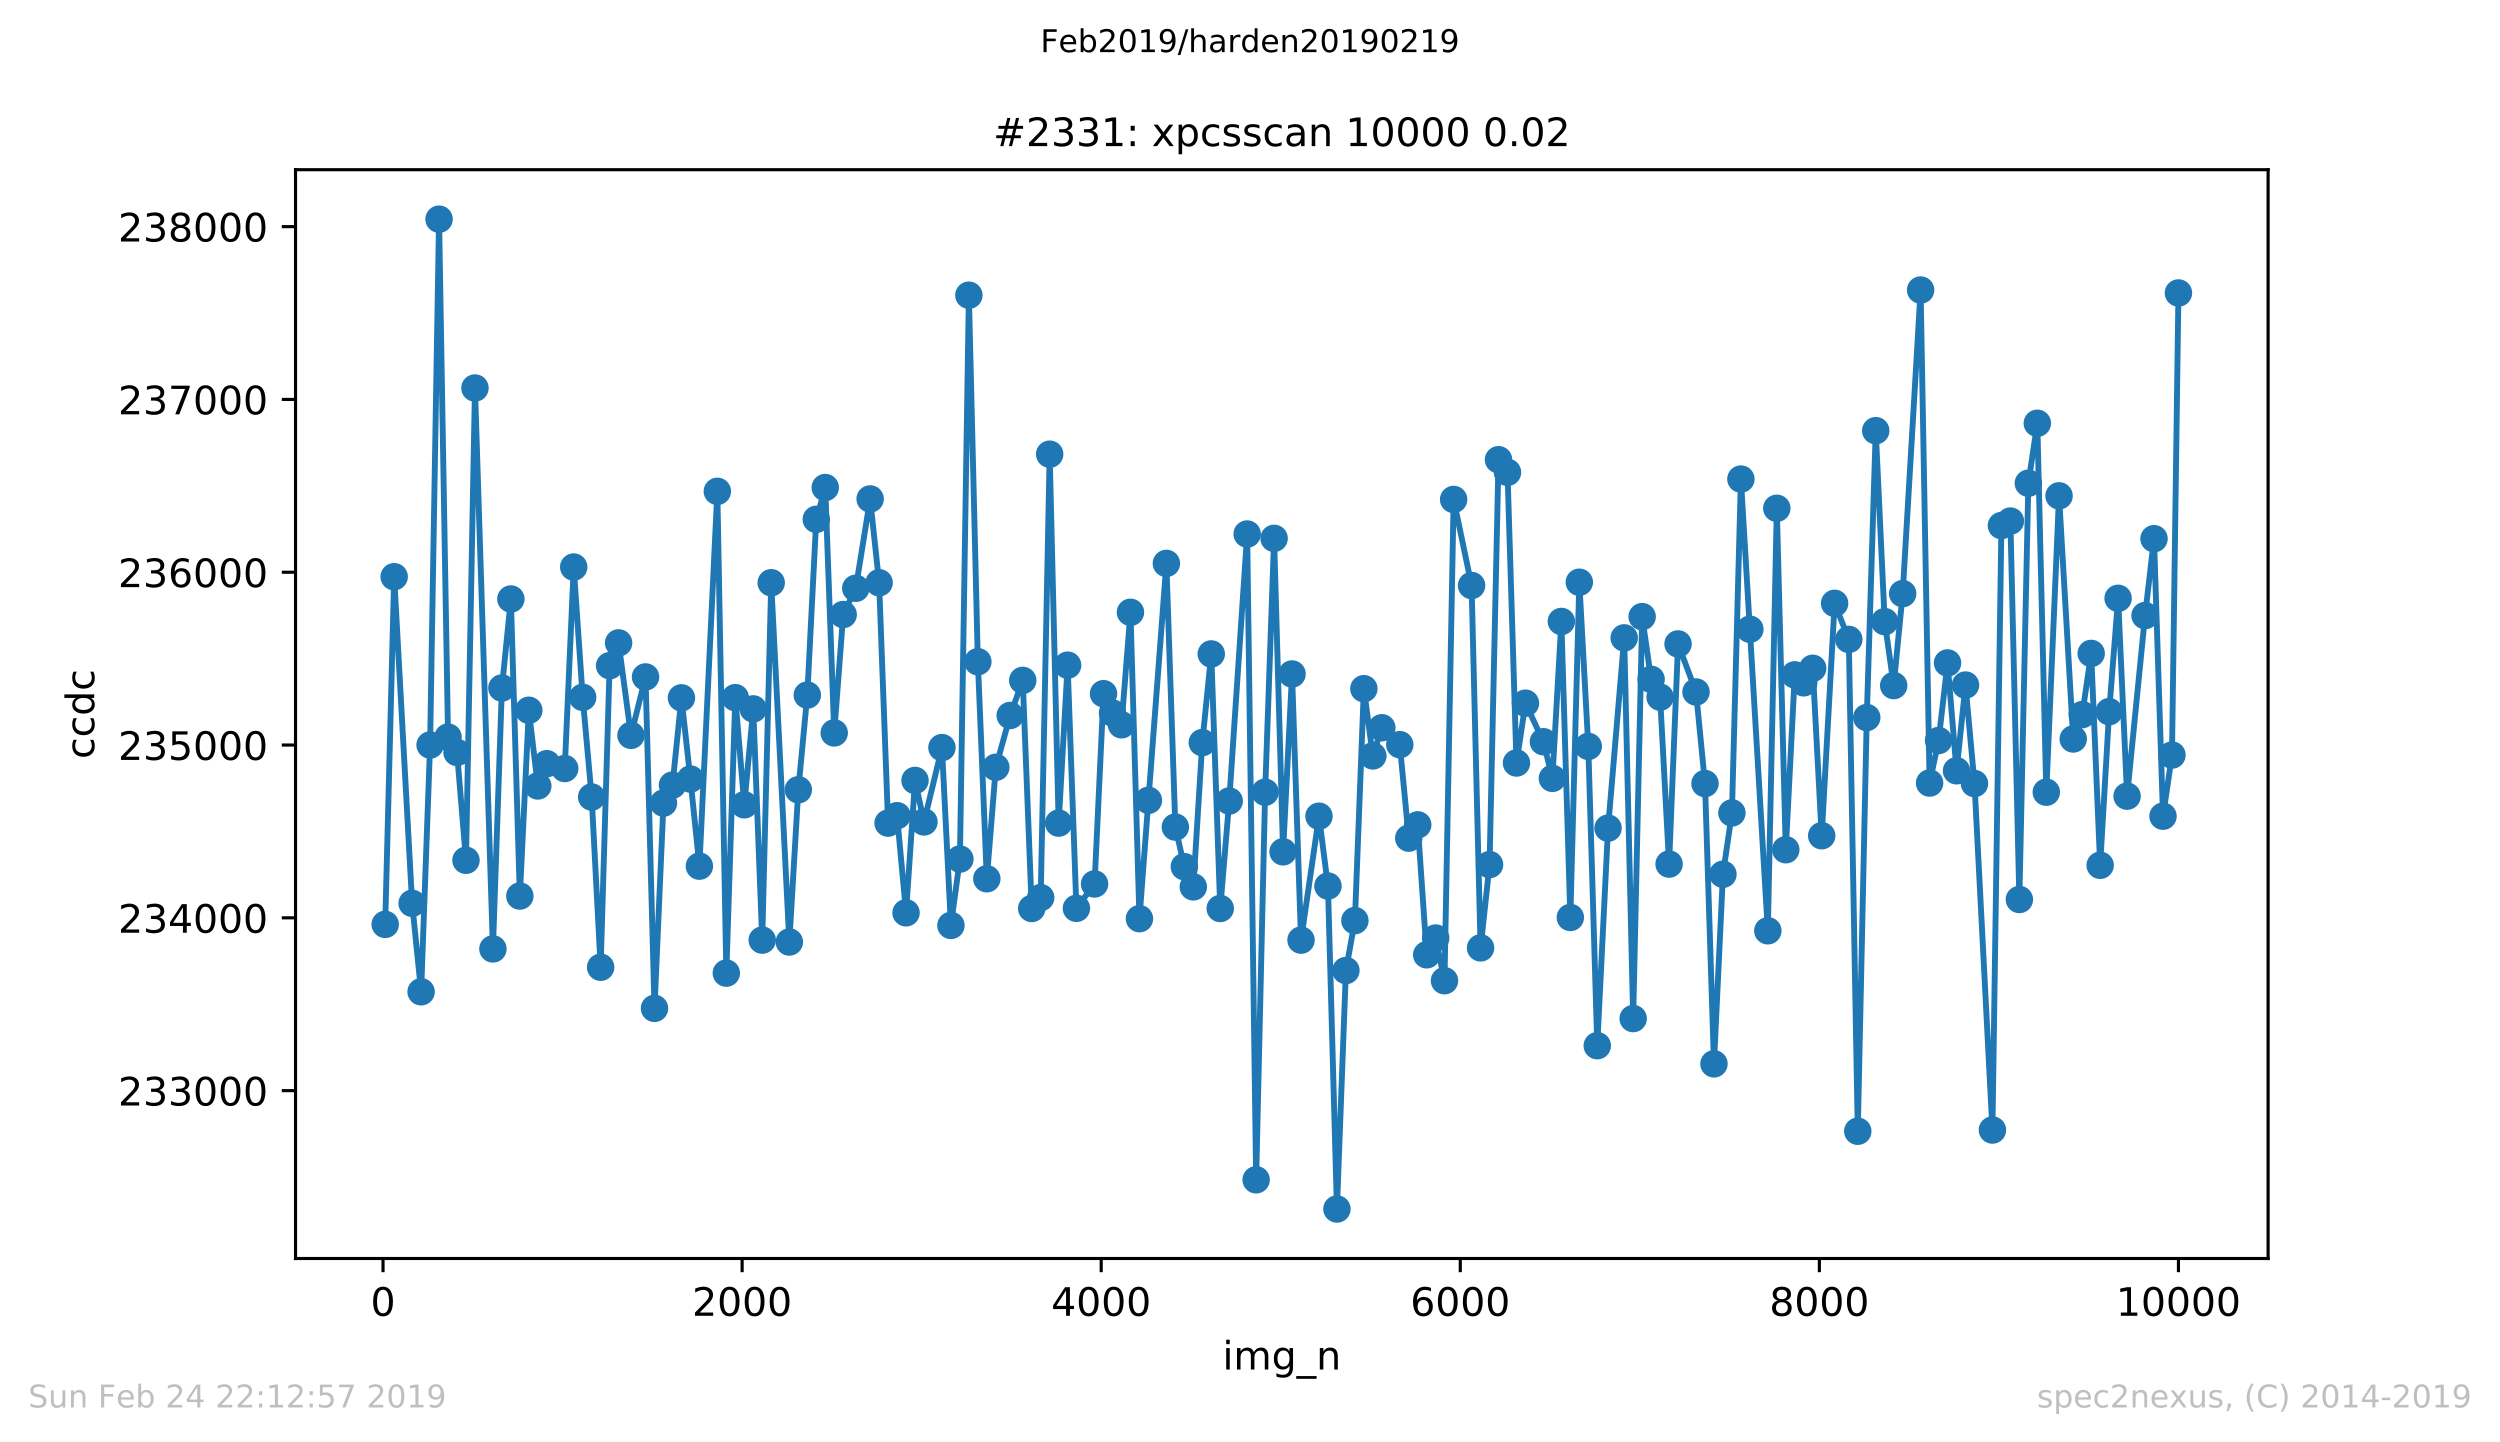
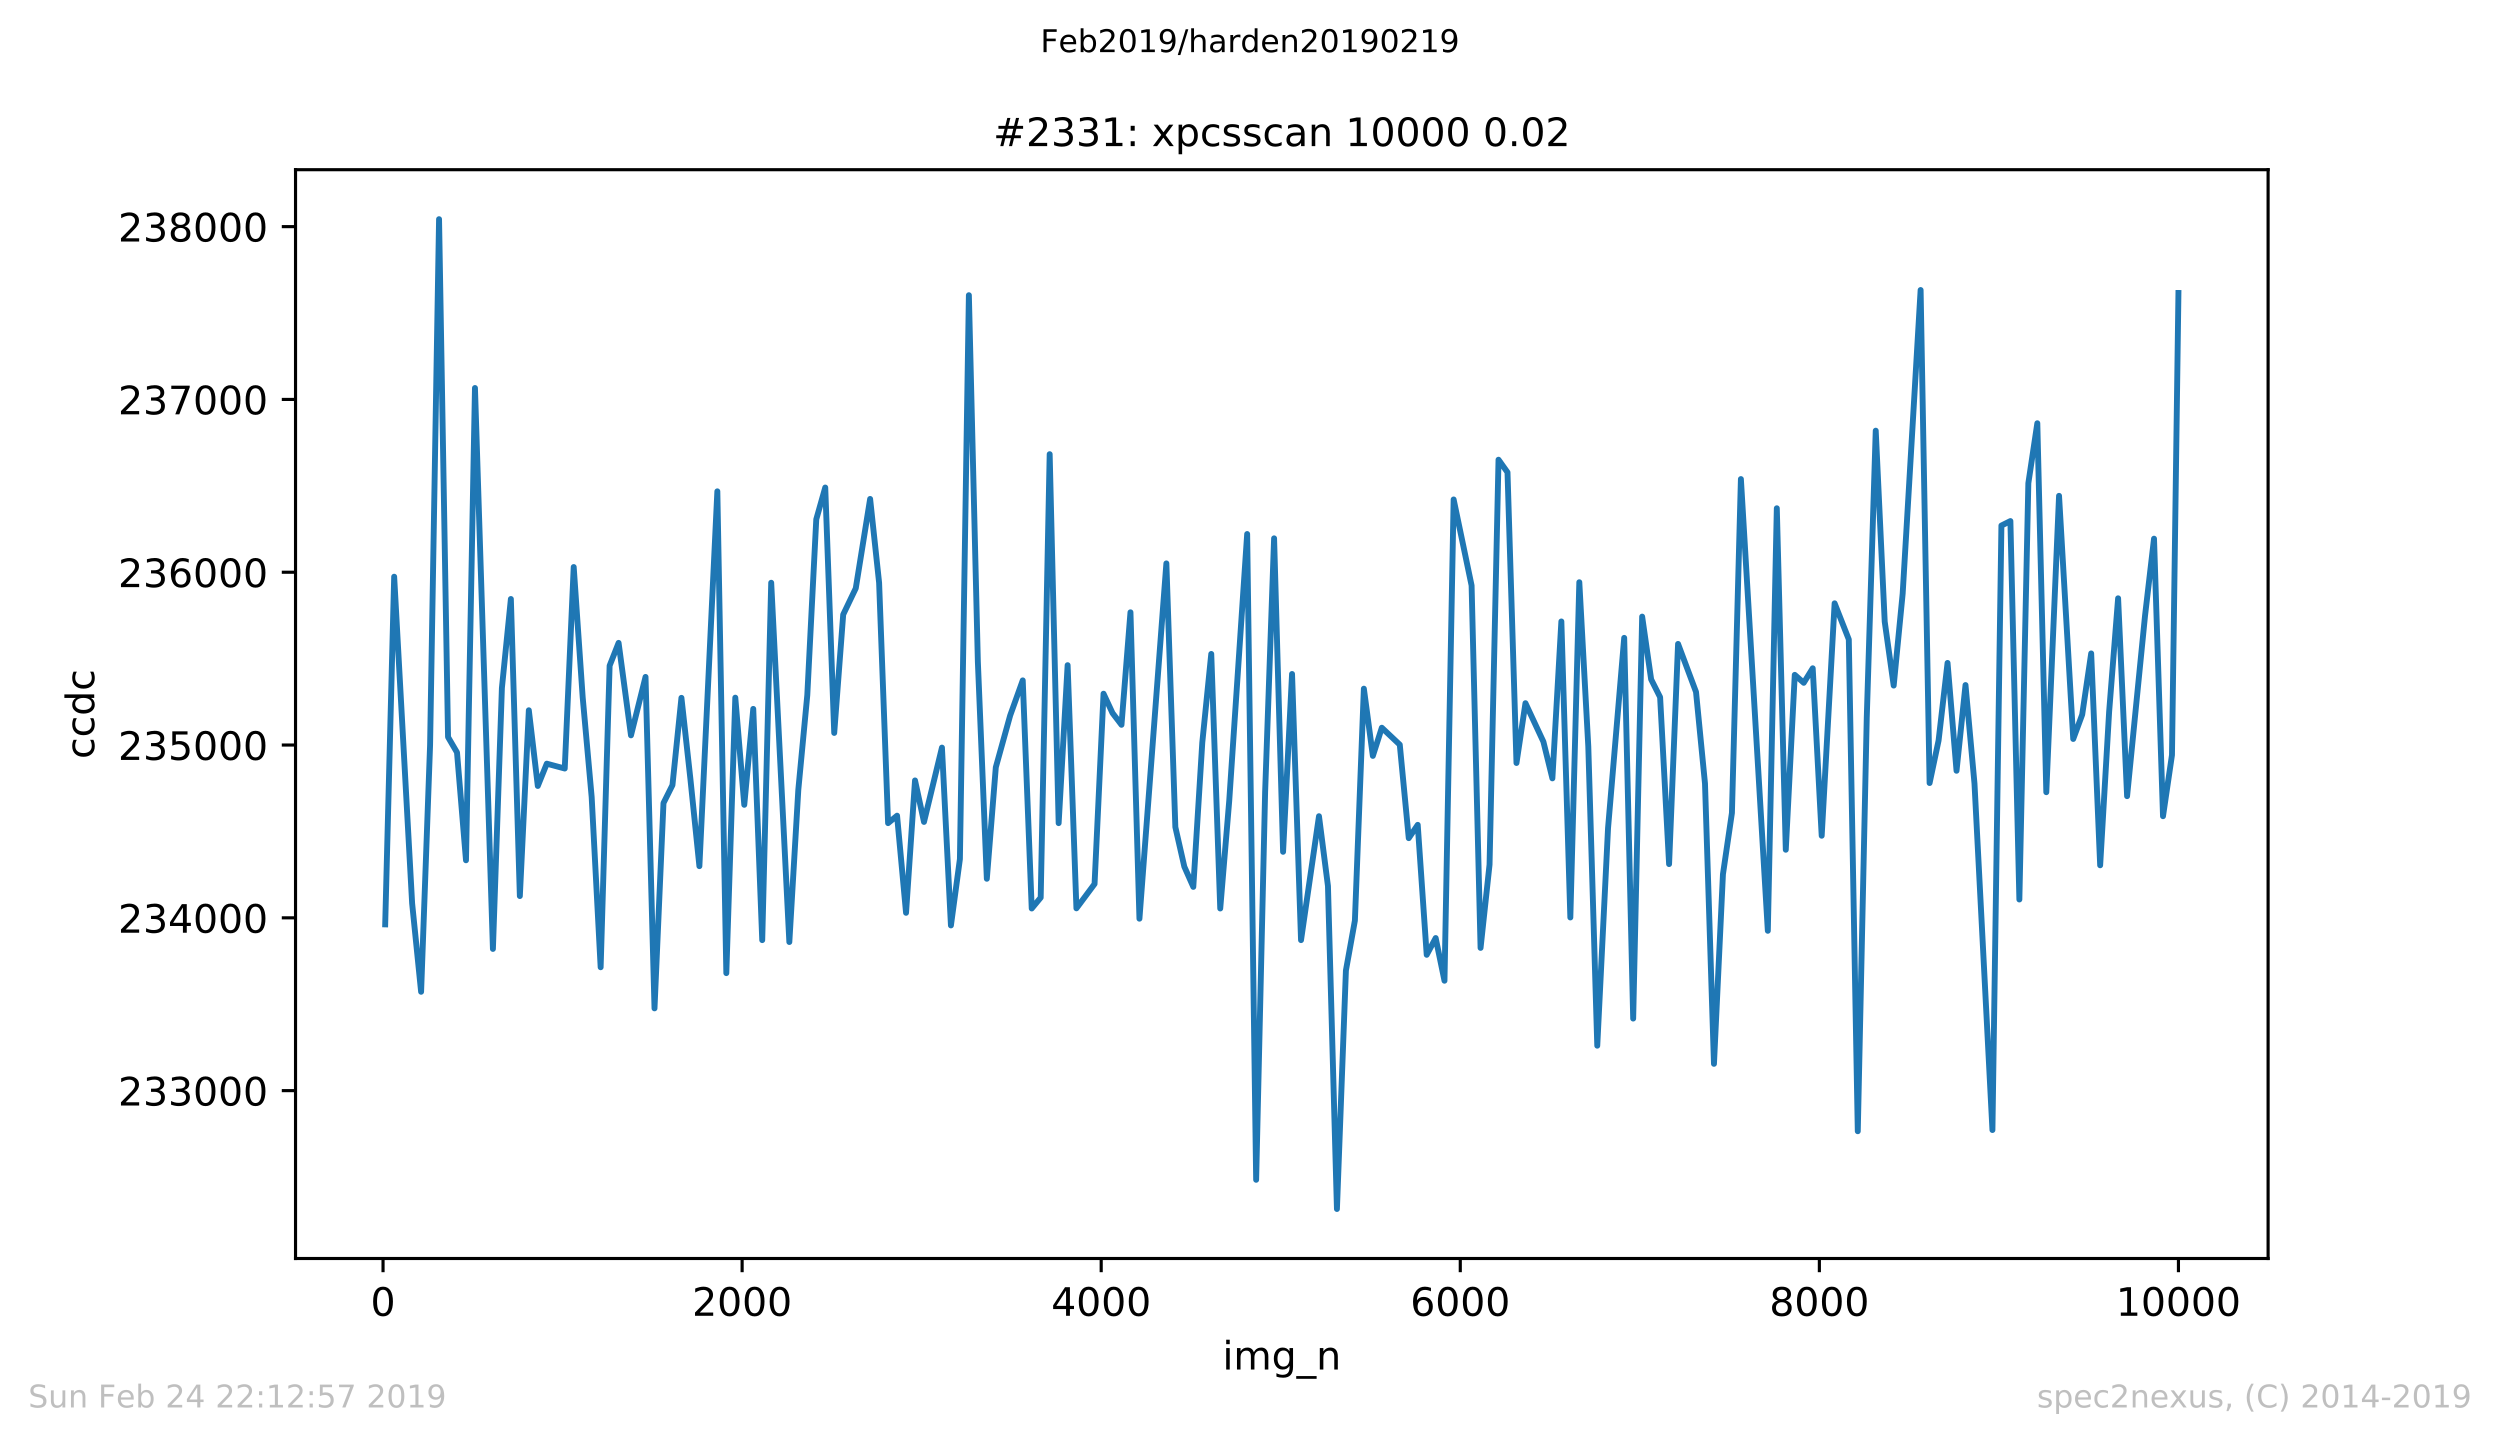
<svg xmlns="http://www.w3.org/2000/svg" xmlns:xlink="http://www.w3.org/1999/xlink" height="367.2pt" version="1.1" viewBox="0 0 636.48 367.2" width="636.48pt">
  <defs>
    <style type="text/css">
*{stroke-linecap:butt;stroke-linejoin:round;white-space:pre;}
  </style>
  </defs>
  <g id="figure_1">
    <g id="patch_1">
      <path d="M 0 367.2  L 636.48 367.2  L 636.48 0  L 0 0  z " style="fill:#ffffff;" />
    </g>
    <g id="axes_1">
      <g id="patch_2">
        <path d="M 75.24 320.4  L 577.44 320.4  L 577.44 43.2  L 75.24 43.2  z " style="fill:#ffffff;" />
      </g>
      <g id="matplotlib.axis_1">
        <g id="xtick_1">
          <g id="line2d_1">
            <defs>
              <path d="M 0 0  L 0 3.5  " id="mc7bbc060c7" style="stroke:#000000;stroke-width:0.8;" />
            </defs>
            <g>
              <use style="stroke:#000000;stroke-width:0.8;" x="97.519" xlink:href="#mc7bbc060c7" y="320.4" />
            </g>
          </g>
          <g id="text_1">
            <defs>
              <path d="M 31.781 66.406  Q 24.172 66.406 20.328 58.906  Q 16.5 51.422 16.5 36.375  Q 16.5 21.391 20.328 13.891  Q 24.172 6.391 31.781 6.391  Q 39.453 6.391 43.281 13.891  Q 47.125 21.391 47.125 36.375  Q 47.125 51.422 43.281 58.906  Q 39.453 66.406 31.781 66.406  z M 31.781 74.219  Q 44.047 74.219 50.516 64.516  Q 56.984 54.828 56.984 36.375  Q 56.984 17.969 50.516 8.266  Q 44.047 -1.422 31.781 -1.422  Q 19.531 -1.422 13.062 8.266  Q 6.594 17.969 6.594 36.375  Q 6.594 54.828 13.062 64.516  Q 19.531 74.219 31.781 74.219  z " id="DejaVuSans-48" />
            </defs>
            <g transform="translate(94.338 334.998)scale(0.1 -0.1)">
              <use xlink:href="#DejaVuSans-48" />
            </g>
          </g>
        </g>
        <g id="xtick_2">
          <g id="line2d_2">
            <g>
              <use style="stroke:#000000;stroke-width:0.8;" x="188.938" xlink:href="#mc7bbc060c7" y="320.4" />
            </g>
          </g>
          <g id="text_2">
            <defs>
              <path d="M 19.188 8.297  L 53.609 8.297  L 53.609 0  L 7.328 0  L 7.328 8.297  Q 12.938 14.109 22.625 23.891  Q 32.328 33.688 34.812 36.531  Q 39.547 41.844 41.422 45.531  Q 43.312 49.219 43.312 52.781  Q 43.312 58.594 39.234 62.25  Q 35.156 65.922 28.609 65.922  Q 23.969 65.922 18.812 64.312  Q 13.672 62.703 7.812 59.422  L 7.812 69.391  Q 13.766 71.781 18.938 73  Q 24.125 74.219 28.422 74.219  Q 39.75 74.219 46.484 68.547  Q 53.219 62.891 53.219 53.422  Q 53.219 48.922 51.531 44.891  Q 49.859 40.875 45.406 35.406  Q 44.188 33.984 37.641 27.219  Q 31.109 20.453 19.188 8.297  z " id="DejaVuSans-50" />
            </defs>
            <g transform="translate(176.213 334.998)scale(0.1 -0.1)">
              <use xlink:href="#DejaVuSans-50" />
              <use x="63.623" xlink:href="#DejaVuSans-48" />
              <use x="127.246" xlink:href="#DejaVuSans-48" />
              <use x="190.869" xlink:href="#DejaVuSans-48" />
            </g>
          </g>
        </g>
        <g id="xtick_3">
          <g id="line2d_3">
            <g>
              <use style="stroke:#000000;stroke-width:0.8;" x="280.356" xlink:href="#mc7bbc060c7" y="320.4" />
            </g>
          </g>
          <g id="text_3">
            <defs>
              <path d="M 37.797 64.312  L 12.891 25.391  L 37.797 25.391  z M 35.203 72.906  L 47.609 72.906  L 47.609 25.391  L 58.016 25.391  L 58.016 17.188  L 47.609 17.188  L 47.609 0  L 37.797 0  L 37.797 17.188  L 4.891 17.188  L 4.891 26.703  z " id="DejaVuSans-52" />
            </defs>
            <g transform="translate(267.631 334.998)scale(0.1 -0.1)">
              <use xlink:href="#DejaVuSans-52" />
              <use x="63.623" xlink:href="#DejaVuSans-48" />
              <use x="127.246" xlink:href="#DejaVuSans-48" />
              <use x="190.869" xlink:href="#DejaVuSans-48" />
            </g>
          </g>
        </g>
        <g id="xtick_4">
          <g id="line2d_4">
            <g>
              <use style="stroke:#000000;stroke-width:0.8;" x="371.775" xlink:href="#mc7bbc060c7" y="320.4" />
            </g>
          </g>
          <g id="text_4">
            <defs>
              <path d="M 33.016 40.375  Q 26.375 40.375 22.484 35.828  Q 18.609 31.297 18.609 23.391  Q 18.609 15.531 22.484 10.953  Q 26.375 6.391 33.016 6.391  Q 39.656 6.391 43.531 10.953  Q 47.406 15.531 47.406 23.391  Q 47.406 31.297 43.531 35.828  Q 39.656 40.375 33.016 40.375  z M 52.594 71.297  L 52.594 62.312  Q 48.875 64.062 45.094 64.984  Q 41.312 65.922 37.594 65.922  Q 27.828 65.922 22.672 59.328  Q 17.531 52.734 16.797 39.406  Q 19.672 43.656 24.016 45.922  Q 28.375 48.188 33.594 48.188  Q 44.578 48.188 50.953 41.516  Q 57.328 34.859 57.328 23.391  Q 57.328 12.156 50.688 5.359  Q 44.047 -1.422 33.016 -1.422  Q 20.359 -1.422 13.672 8.266  Q 6.984 17.969 6.984 36.375  Q 6.984 53.656 15.188 63.938  Q 23.391 74.219 37.203 74.219  Q 40.922 74.219 44.703 73.484  Q 48.484 72.75 52.594 71.297  z " id="DejaVuSans-54" />
            </defs>
            <g transform="translate(359.05 334.998)scale(0.1 -0.1)">
              <use xlink:href="#DejaVuSans-54" />
              <use x="63.623" xlink:href="#DejaVuSans-48" />
              <use x="127.246" xlink:href="#DejaVuSans-48" />
              <use x="190.869" xlink:href="#DejaVuSans-48" />
            </g>
          </g>
        </g>
        <g id="xtick_5">
          <g id="line2d_5">
            <g>
              <use style="stroke:#000000;stroke-width:0.8;" x="463.194" xlink:href="#mc7bbc060c7" y="320.4" />
            </g>
          </g>
          <g id="text_5">
            <defs>
              <path d="M 31.781 34.625  Q 24.75 34.625 20.719 30.859  Q 16.703 27.094 16.703 20.516  Q 16.703 13.922 20.719 10.156  Q 24.75 6.391 31.781 6.391  Q 38.812 6.391 42.859 10.172  Q 46.922 13.969 46.922 20.516  Q 46.922 27.094 42.891 30.859  Q 38.875 34.625 31.781 34.625  z M 21.922 38.812  Q 15.578 40.375 12.031 44.719  Q 8.5 49.078 8.5 55.328  Q 8.5 64.062 14.719 69.141  Q 20.953 74.219 31.781 74.219  Q 42.672 74.219 48.875 69.141  Q 55.078 64.062 55.078 55.328  Q 55.078 49.078 51.531 44.719  Q 48 40.375 41.703 38.812  Q 48.828 37.156 52.797 32.312  Q 56.781 27.484 56.781 20.516  Q 56.781 9.906 50.312 4.234  Q 43.844 -1.422 31.781 -1.422  Q 19.734 -1.422 13.25 4.234  Q 6.781 9.906 6.781 20.516  Q 6.781 27.484 10.781 32.312  Q 14.797 37.156 21.922 38.812  z M 18.312 54.391  Q 18.312 48.734 21.844 45.562  Q 25.391 42.391 31.781 42.391  Q 38.141 42.391 41.719 45.562  Q 45.312 48.734 45.312 54.391  Q 45.312 60.062 41.719 63.234  Q 38.141 66.406 31.781 66.406  Q 25.391 66.406 21.844 63.234  Q 18.312 60.062 18.312 54.391  z " id="DejaVuSans-56" />
            </defs>
            <g transform="translate(450.469 334.998)scale(0.1 -0.1)">
              <use xlink:href="#DejaVuSans-56" />
              <use x="63.623" xlink:href="#DejaVuSans-48" />
              <use x="127.246" xlink:href="#DejaVuSans-48" />
              <use x="190.869" xlink:href="#DejaVuSans-48" />
            </g>
          </g>
        </g>
        <g id="xtick_6">
          <g id="line2d_6">
            <g>
              <use style="stroke:#000000;stroke-width:0.8;" x="554.613" xlink:href="#mc7bbc060c7" y="320.4" />
            </g>
          </g>
          <g id="text_6">
            <defs>
              <path d="M 12.406 8.297  L 28.516 8.297  L 28.516 63.922  L 10.984 60.406  L 10.984 69.391  L 28.422 72.906  L 38.281 72.906  L 38.281 8.297  L 54.391 8.297  L 54.391 0  L 12.406 0  z " id="DejaVuSans-49" />
            </defs>
            <g transform="translate(538.706 334.998)scale(0.1 -0.1)">
              <use xlink:href="#DejaVuSans-49" />
              <use x="63.623" xlink:href="#DejaVuSans-48" />
              <use x="127.246" xlink:href="#DejaVuSans-48" />
              <use x="190.869" xlink:href="#DejaVuSans-48" />
              <use x="254.492" xlink:href="#DejaVuSans-48" />
            </g>
          </g>
        </g>
        <g id="text_7">
          <defs>
            <path d="M 9.422 54.688  L 18.406 54.688  L 18.406 0  L 9.422 0  z M 9.422 75.984  L 18.406 75.984  L 18.406 64.594  L 9.422 64.594  z " id="DejaVuSans-105" />
            <path d="M 52 44.188  Q 55.375 50.25 60.062 53.125  Q 64.75 56 71.094 56  Q 79.641 56 84.281 50.016  Q 88.922 44.047 88.922 33.016  L 88.922 0  L 79.891 0  L 79.891 32.719  Q 79.891 40.578 77.094 44.375  Q 74.312 48.188 68.609 48.188  Q 61.625 48.188 57.562 43.547  Q 53.516 38.922 53.516 30.906  L 53.516 0  L 44.484 0  L 44.484 32.719  Q 44.484 40.625 41.703 44.406  Q 38.922 48.188 33.109 48.188  Q 26.219 48.188 22.156 43.531  Q 18.109 38.875 18.109 30.906  L 18.109 0  L 9.078 0  L 9.078 54.688  L 18.109 54.688  L 18.109 46.188  Q 21.188 51.219 25.484 53.609  Q 29.781 56 35.688 56  Q 41.656 56 45.828 52.969  Q 50 49.953 52 44.188  z " id="DejaVuSans-109" />
            <path d="M 45.406 27.984  Q 45.406 37.75 41.375 43.109  Q 37.359 48.484 30.078 48.484  Q 22.859 48.484 18.828 43.109  Q 14.797 37.75 14.797 27.984  Q 14.797 18.266 18.828 12.891  Q 22.859 7.516 30.078 7.516  Q 37.359 7.516 41.375 12.891  Q 45.406 18.266 45.406 27.984  z M 54.391 6.781  Q 54.391 -7.172 48.188 -13.984  Q 42 -20.797 29.203 -20.797  Q 24.469 -20.797 20.266 -20.094  Q 16.062 -19.391 12.109 -17.922  L 12.109 -9.188  Q 16.062 -11.328 19.922 -12.344  Q 23.781 -13.375 27.781 -13.375  Q 36.625 -13.375 41.016 -8.766  Q 45.406 -4.156 45.406 5.172  L 45.406 9.625  Q 42.625 4.781 38.281 2.391  Q 33.938 0 27.875 0  Q 17.828 0 11.672 7.656  Q 5.516 15.328 5.516 27.984  Q 5.516 40.672 11.672 48.328  Q 17.828 56 27.875 56  Q 33.938 56 38.281 53.609  Q 42.625 51.219 45.406 46.391  L 45.406 54.688  L 54.391 54.688  z " id="DejaVuSans-103" />
            <path d="M 50.984 -16.609  L 50.984 -23.578  L -0.984 -23.578  L -0.984 -16.609  z " id="DejaVuSans-95" />
            <path d="M 54.891 33.016  L 54.891 0  L 45.906 0  L 45.906 32.719  Q 45.906 40.484 42.875 44.328  Q 39.844 48.188 33.797 48.188  Q 26.516 48.188 22.312 43.547  Q 18.109 38.922 18.109 30.906  L 18.109 0  L 9.078 0  L 9.078 54.688  L 18.109 54.688  L 18.109 46.188  Q 21.344 51.125 25.703 53.562  Q 30.078 56 35.797 56  Q 45.219 56 50.047 50.172  Q 54.891 44.344 54.891 33.016  z " id="DejaVuSans-110" />
          </defs>
          <g transform="translate(311.238 348.677)scale(0.1 -0.1)">
            <use xlink:href="#DejaVuSans-105" />
            <use x="27.783" xlink:href="#DejaVuSans-109" />
            <use x="125.195" xlink:href="#DejaVuSans-103" />
            <use x="188.672" xlink:href="#DejaVuSans-95" />
            <use x="238.672" xlink:href="#DejaVuSans-110" />
          </g>
        </g>
      </g>
      <g id="matplotlib.axis_2">
        <g id="ytick_1">
          <g id="line2d_7">
            <defs>
              <path d="M 0 0  L -3.5 0  " id="me673accde3" style="stroke:#000000;stroke-width:0.8;" />
            </defs>
            <g>
              <use style="stroke:#000000;stroke-width:0.8;" x="75.24" xlink:href="#me673accde3" y="277.664" />
            </g>
          </g>
          <g id="text_8">
            <defs>
              <path d="M 40.578 39.312  Q 47.656 37.797 51.625 33  Q 55.609 28.219 55.609 21.188  Q 55.609 10.406 48.188 4.484  Q 40.766 -1.422 27.094 -1.422  Q 22.516 -1.422 17.656 -0.516  Q 12.797 0.391 7.625 2.203  L 7.625 11.719  Q 11.719 9.328 16.594 8.109  Q 21.484 6.891 26.812 6.891  Q 36.078 6.891 40.938 10.547  Q 45.797 14.203 45.797 21.188  Q 45.797 27.641 41.281 31.266  Q 36.766 34.906 28.719 34.906  L 20.219 34.906  L 20.219 43.016  L 29.109 43.016  Q 36.375 43.016 40.234 45.922  Q 44.094 48.828 44.094 54.297  Q 44.094 59.906 40.109 62.906  Q 36.141 65.922 28.719 65.922  Q 24.656 65.922 20.016 65.031  Q 15.375 64.156 9.812 62.312  L 9.812 71.094  Q 15.438 72.656 20.344 73.438  Q 25.25 74.219 29.594 74.219  Q 40.828 74.219 47.359 69.109  Q 53.906 64.016 53.906 55.328  Q 53.906 49.266 50.438 45.094  Q 46.969 40.922 40.578 39.312  z " id="DejaVuSans-51" />
            </defs>
            <g transform="translate(30.065 281.463)scale(0.1 -0.1)">
              <use xlink:href="#DejaVuSans-50" />
              <use x="63.623" xlink:href="#DejaVuSans-51" />
              <use x="127.246" xlink:href="#DejaVuSans-51" />
              <use x="190.869" xlink:href="#DejaVuSans-48" />
              <use x="254.492" xlink:href="#DejaVuSans-48" />
              <use x="318.115" xlink:href="#DejaVuSans-48" />
            </g>
          </g>
        </g>
        <g id="ytick_2">
          <g id="line2d_8">
            <g>
              <use style="stroke:#000000;stroke-width:0.8;" x="75.24" xlink:href="#me673accde3" y="233.669" />
            </g>
          </g>
          <g id="text_9">
            <g transform="translate(30.065 237.469)scale(0.1 -0.1)">
              <use xlink:href="#DejaVuSans-50" />
              <use x="63.623" xlink:href="#DejaVuSans-51" />
              <use x="127.246" xlink:href="#DejaVuSans-52" />
              <use x="190.869" xlink:href="#DejaVuSans-48" />
              <use x="254.492" xlink:href="#DejaVuSans-48" />
              <use x="318.115" xlink:href="#DejaVuSans-48" />
            </g>
          </g>
        </g>
        <g id="ytick_3">
          <g id="line2d_9">
            <g>
              <use style="stroke:#000000;stroke-width:0.8;" x="75.24" xlink:href="#me673accde3" y="189.675" />
            </g>
          </g>
          <g id="text_10">
            <defs>
              <path d="M 10.797 72.906  L 49.516 72.906  L 49.516 64.594  L 19.828 64.594  L 19.828 46.734  Q 21.969 47.469 24.109 47.828  Q 26.266 48.188 28.422 48.188  Q 40.625 48.188 47.75 41.5  Q 54.891 34.812 54.891 23.391  Q 54.891 11.625 47.562 5.094  Q 40.234 -1.422 26.906 -1.422  Q 22.312 -1.422 17.547 -0.641  Q 12.797 0.141 7.719 1.703  L 7.719 11.625  Q 12.109 9.234 16.797 8.062  Q 21.484 6.891 26.703 6.891  Q 35.156 6.891 40.078 11.328  Q 45.016 15.766 45.016 23.391  Q 45.016 31 40.078 35.438  Q 35.156 39.891 26.703 39.891  Q 22.75 39.891 18.812 39.016  Q 14.891 38.141 10.797 36.281  z " id="DejaVuSans-53" />
            </defs>
            <g transform="translate(30.065 193.474)scale(0.1 -0.1)">
              <use xlink:href="#DejaVuSans-50" />
              <use x="63.623" xlink:href="#DejaVuSans-51" />
              <use x="127.246" xlink:href="#DejaVuSans-53" />
              <use x="190.869" xlink:href="#DejaVuSans-48" />
              <use x="254.492" xlink:href="#DejaVuSans-48" />
              <use x="318.115" xlink:href="#DejaVuSans-48" />
            </g>
          </g>
        </g>
        <g id="ytick_4">
          <g id="line2d_10">
            <g>
              <use style="stroke:#000000;stroke-width:0.8;" x="75.24" xlink:href="#me673accde3" y="145.681" />
            </g>
          </g>
          <g id="text_11">
            <g transform="translate(30.065 149.48)scale(0.1 -0.1)">
              <use xlink:href="#DejaVuSans-50" />
              <use x="63.623" xlink:href="#DejaVuSans-51" />
              <use x="127.246" xlink:href="#DejaVuSans-54" />
              <use x="190.869" xlink:href="#DejaVuSans-48" />
              <use x="254.492" xlink:href="#DejaVuSans-48" />
              <use x="318.115" xlink:href="#DejaVuSans-48" />
            </g>
          </g>
        </g>
        <g id="ytick_5">
          <g id="line2d_11">
            <g>
              <use style="stroke:#000000;stroke-width:0.8;" x="75.24" xlink:href="#me673accde3" y="101.686" />
            </g>
          </g>
          <g id="text_12">
            <defs>
              <path d="M 8.203 72.906  L 55.078 72.906  L 55.078 68.703  L 28.609 0  L 18.312 0  L 43.219 64.594  L 8.203 64.594  z " id="DejaVuSans-55" />
            </defs>
            <g transform="translate(30.065 105.485)scale(0.1 -0.1)">
              <use xlink:href="#DejaVuSans-50" />
              <use x="63.623" xlink:href="#DejaVuSans-51" />
              <use x="127.246" xlink:href="#DejaVuSans-55" />
              <use x="190.869" xlink:href="#DejaVuSans-48" />
              <use x="254.492" xlink:href="#DejaVuSans-48" />
              <use x="318.115" xlink:href="#DejaVuSans-48" />
            </g>
          </g>
        </g>
        <g id="ytick_6">
          <g id="line2d_12">
            <g>
              <use style="stroke:#000000;stroke-width:0.8;" x="75.24" xlink:href="#me673accde3" y="57.692" />
            </g>
          </g>
          <g id="text_13">
            <g transform="translate(30.065 61.491)scale(0.1 -0.1)">
              <use xlink:href="#DejaVuSans-50" />
              <use x="63.623" xlink:href="#DejaVuSans-51" />
              <use x="127.246" xlink:href="#DejaVuSans-56" />
              <use x="190.869" xlink:href="#DejaVuSans-48" />
              <use x="254.492" xlink:href="#DejaVuSans-48" />
              <use x="318.115" xlink:href="#DejaVuSans-48" />
            </g>
          </g>
        </g>
        <g id="text_14">
          <defs>
            <path d="M 48.781 52.594  L 48.781 44.188  Q 44.969 46.297 41.141 47.344  Q 37.312 48.391 33.406 48.391  Q 24.656 48.391 19.812 42.844  Q 14.984 37.312 14.984 27.297  Q 14.984 17.281 19.812 11.734  Q 24.656 6.203 33.406 6.203  Q 37.312 6.203 41.141 7.25  Q 44.969 8.297 48.781 10.406  L 48.781 2.094  Q 45.016 0.344 40.984 -0.531  Q 36.969 -1.422 32.422 -1.422  Q 20.062 -1.422 12.781 6.344  Q 5.516 14.109 5.516 27.297  Q 5.516 40.672 12.859 48.328  Q 20.219 56 33.016 56  Q 37.156 56 41.109 55.141  Q 45.062 54.297 48.781 52.594  z " id="DejaVuSans-99" />
            <path d="M 45.406 46.391  L 45.406 75.984  L 54.391 75.984  L 54.391 0  L 45.406 0  L 45.406 8.203  Q 42.578 3.328 38.25 0.953  Q 33.938 -1.422 27.875 -1.422  Q 17.969 -1.422 11.734 6.484  Q 5.516 14.406 5.516 27.297  Q 5.516 40.188 11.734 48.094  Q 17.969 56 27.875 56  Q 33.938 56 38.25 53.625  Q 42.578 51.266 45.406 46.391  z M 14.797 27.297  Q 14.797 17.391 18.875 11.75  Q 22.953 6.109 30.078 6.109  Q 37.203 6.109 41.297 11.75  Q 45.406 17.391 45.406 27.297  Q 45.406 37.203 41.297 42.844  Q 37.203 48.484 30.078 48.484  Q 22.953 48.484 18.875 42.844  Q 14.797 37.203 14.797 27.297  z " id="DejaVuSans-100" />
          </defs>
          <g transform="translate(23.985 193.222)rotate(-90)scale(0.1 -0.1)">
            <use xlink:href="#DejaVuSans-99" />
            <use x="54.98" xlink:href="#DejaVuSans-99" />
            <use x="109.961" xlink:href="#DejaVuSans-100" />
            <use x="173.438" xlink:href="#DejaVuSans-99" />
          </g>
        </g>
      </g>
      <g id="line2d_13">
        <path clip-path="url(#p69b8be2687)" d="M 98.067 235.341  L 100.353 146.824  L 104.924 229.974  L 107.209 252.499  L 109.495 189.675  L 111.78 55.8  L 114.066 187.651  L 116.351 191.567  L 118.637 219.019  L 120.922 98.783  L 125.493 241.588  L 127.778 175.157  L 130.064 152.5  L 132.349 228.126  L 134.635 180.832  L 136.92 200.102  L 139.206 194.426  L 143.777 195.658  L 146.062 144.361  L 148.348 177.533  L 150.633 202.917  L 152.919 246.252  L 155.204 169.482  L 157.489 163.674  L 160.643 187.211  L 164.346 172.341  L 166.631 256.722  L 168.917 204.457  L 171.202 199.882  L 173.488 177.665  L 175.773 198.342  L 178.059 220.515  L 182.63 125.091  L 184.915 247.748  L 187.201 177.621  L 189.486 204.897  L 191.772 180.48  L 194.057 239.345  L 196.342 148.364  L 200.959 239.829  L 203.245 201.07  L 205.53 176.961  L 207.816 132.218  L 210.101 124.123  L 212.386 186.595  L 214.672 156.459  L 217.872 149.772  L 221.528 127.027  L 223.814 148.364  L 226.099 209.56  L 228.385 207.669  L 230.67 232.394  L 232.956 198.694  L 235.241 209.253  L 239.812 190.335  L 242.098 235.605  L 244.383 218.711  L 246.669 75.158  L 248.954 168.47  L 251.239 223.727  L 253.525 195.35  L 257.182 182.152  L 260.381 173.221  L 262.667 231.294  L 264.952 228.522  L 267.238 115.632  L 269.523 209.56  L 271.809 169.35  L 274.048 231.25  L 278.665 225.047  L 280.951 176.609  L 283.236 181.536  L 285.522 184.528  L 287.807 155.887  L 290.092 233.889  L 296.949 143.437  L 299.234 210.572  L 301.52 220.647  L 303.805 225.794  L 306.091 189.059  L 308.376 166.49  L 310.662 231.294  L 312.947 203.929  L 317.518 135.958  L 319.804 300.365  L 322.089 201.685  L 324.374 137.058  L 326.66 216.864  L 328.945 171.593  L 331.231 239.345  L 335.802 207.801  L 338.087 225.574  L 340.373 307.8  L 342.658 247.088  L 344.944 234.373  L 347.229 175.333  L 349.515 192.447  L 351.8 185.276  L 356.371 189.587  L 358.657 213.388  L 360.942 210  L 363.227 243.084  L 365.513 238.817  L 367.753 249.683  L 370.084 127.159  L 374.655 149.068  L 376.94 241.324  L 379.226 220.119  L 381.511 117.04  L 383.797 120.252  L 386.082 194.25  L 388.368 179.028  L 392.939 188.839  L 395.224 198.166  L 397.51 158.219  L 399.795 233.581  L 402.08 148.232  L 404.366 190.027  L 406.651 266.225  L 409.394 210.836  L 413.508 162.398  L 415.793 259.318  L 418.079 156.987  L 420.364 172.957  L 422.65 177.489  L 424.935 219.987  L 427.221 163.938  L 431.792 176.169  L 434.077 199.486  L 436.363 270.845  L 438.648 222.583  L 440.933 206.965  L 443.219 121.968  L 450.075 236.969  L 452.361 129.403  L 454.646 216.336  L 456.932 171.813  L 459.217 173.837  L 461.503 170.141  L 463.788 212.772  L 467.079 153.6  L 470.69 162.794  L 472.976 288.003  L 475.261 182.68  L 477.547 109.649  L 479.832 158.263  L 482.118 174.541  L 484.403 151.136  L 488.974 73.838  L 491.26 199.354  L 493.545 188.531  L 495.83 168.778  L 498.116 196.23  L 500.401 174.409  L 502.687 199.486  L 507.258 287.695  L 509.543 133.802  L 511.829 132.658  L 514.114 229.006  L 516.4 123.023  L 518.685 107.757  L 520.971 201.685  L 524.216 126.235  L 527.827 188.135  L 530.112 181.932  L 532.398 166.358  L 534.683 220.295  L 536.969 181.184  L 539.254 152.324  L 541.54 202.697  L 546.111 156.723  L 548.396 137.146  L 550.682 207.801  L 552.967 192.227  L 554.613 74.586  L 554.613 74.586  " style="fill:none;stroke:#1f77b4;stroke-linecap:square;stroke-width:1.5;" />
        <defs>
-           <path d="M 0 3  C 0.796 3 1.559 2.684 2.121 2.121  C 2.684 1.559 3 0.796 3 0  C 3 -0.796 2.684 -1.559 2.121 -2.121  C 1.559 -2.684 0.796 -3 0 -3  C -0.796 -3 -1.559 -2.684 -2.121 -2.121  C -2.684 -1.559 -3 -0.796 -3 0  C -3 0.796 -2.684 1.559 -2.121 2.121  C -1.559 2.684 -0.796 3 0 3  z " id="me7c4b891bf" style="stroke:#1f77b4;" />
-         </defs>
+           </defs>
        <g clip-path="url(#p69b8be2687)">
          <use style="fill:#1f77b4;stroke:#1f77b4;" x="98.067" xlink:href="#me7c4b891bf" y="235.341" />
          <use style="fill:#1f77b4;stroke:#1f77b4;" x="100.353" xlink:href="#me7c4b891bf" y="146.824" />
          <use style="fill:#1f77b4;stroke:#1f77b4;" x="104.924" xlink:href="#me7c4b891bf" y="229.974" />
          <use style="fill:#1f77b4;stroke:#1f77b4;" x="107.209" xlink:href="#me7c4b891bf" y="252.499" />
          <use style="fill:#1f77b4;stroke:#1f77b4;" x="109.495" xlink:href="#me7c4b891bf" y="189.675" />
          <use style="fill:#1f77b4;stroke:#1f77b4;" x="111.78" xlink:href="#me7c4b891bf" y="55.8" />
          <use style="fill:#1f77b4;stroke:#1f77b4;" x="114.066" xlink:href="#me7c4b891bf" y="187.651" />
          <use style="fill:#1f77b4;stroke:#1f77b4;" x="116.351" xlink:href="#me7c4b891bf" y="191.567" />
          <use style="fill:#1f77b4;stroke:#1f77b4;" x="118.637" xlink:href="#me7c4b891bf" y="219.019" />
          <use style="fill:#1f77b4;stroke:#1f77b4;" x="120.922" xlink:href="#me7c4b891bf" y="98.783" />
          <use style="fill:#1f77b4;stroke:#1f77b4;" x="125.493" xlink:href="#me7c4b891bf" y="241.588" />
          <use style="fill:#1f77b4;stroke:#1f77b4;" x="127.778" xlink:href="#me7c4b891bf" y="175.157" />
          <use style="fill:#1f77b4;stroke:#1f77b4;" x="130.064" xlink:href="#me7c4b891bf" y="152.5" />
          <use style="fill:#1f77b4;stroke:#1f77b4;" x="132.349" xlink:href="#me7c4b891bf" y="228.126" />
          <use style="fill:#1f77b4;stroke:#1f77b4;" x="134.635" xlink:href="#me7c4b891bf" y="180.832" />
          <use style="fill:#1f77b4;stroke:#1f77b4;" x="136.92" xlink:href="#me7c4b891bf" y="200.102" />
          <use style="fill:#1f77b4;stroke:#1f77b4;" x="139.206" xlink:href="#me7c4b891bf" y="194.426" />
          <use style="fill:#1f77b4;stroke:#1f77b4;" x="143.777" xlink:href="#me7c4b891bf" y="195.658" />
          <use style="fill:#1f77b4;stroke:#1f77b4;" x="146.062" xlink:href="#me7c4b891bf" y="144.361" />
          <use style="fill:#1f77b4;stroke:#1f77b4;" x="148.348" xlink:href="#me7c4b891bf" y="177.533" />
          <use style="fill:#1f77b4;stroke:#1f77b4;" x="150.633" xlink:href="#me7c4b891bf" y="202.917" />
          <use style="fill:#1f77b4;stroke:#1f77b4;" x="152.919" xlink:href="#me7c4b891bf" y="246.252" />
          <use style="fill:#1f77b4;stroke:#1f77b4;" x="155.204" xlink:href="#me7c4b891bf" y="169.482" />
          <use style="fill:#1f77b4;stroke:#1f77b4;" x="157.489" xlink:href="#me7c4b891bf" y="163.674" />
          <use style="fill:#1f77b4;stroke:#1f77b4;" x="160.643" xlink:href="#me7c4b891bf" y="187.211" />
          <use style="fill:#1f77b4;stroke:#1f77b4;" x="164.346" xlink:href="#me7c4b891bf" y="172.341" />
          <use style="fill:#1f77b4;stroke:#1f77b4;" x="166.631" xlink:href="#me7c4b891bf" y="256.722" />
          <use style="fill:#1f77b4;stroke:#1f77b4;" x="168.917" xlink:href="#me7c4b891bf" y="204.457" />
          <use style="fill:#1f77b4;stroke:#1f77b4;" x="171.202" xlink:href="#me7c4b891bf" y="199.882" />
          <use style="fill:#1f77b4;stroke:#1f77b4;" x="173.488" xlink:href="#me7c4b891bf" y="177.665" />
          <use style="fill:#1f77b4;stroke:#1f77b4;" x="175.773" xlink:href="#me7c4b891bf" y="198.342" />
          <use style="fill:#1f77b4;stroke:#1f77b4;" x="178.059" xlink:href="#me7c4b891bf" y="220.515" />
          <use style="fill:#1f77b4;stroke:#1f77b4;" x="182.63" xlink:href="#me7c4b891bf" y="125.091" />
          <use style="fill:#1f77b4;stroke:#1f77b4;" x="184.915" xlink:href="#me7c4b891bf" y="247.748" />
          <use style="fill:#1f77b4;stroke:#1f77b4;" x="187.201" xlink:href="#me7c4b891bf" y="177.621" />
          <use style="fill:#1f77b4;stroke:#1f77b4;" x="189.486" xlink:href="#me7c4b891bf" y="204.897" />
          <use style="fill:#1f77b4;stroke:#1f77b4;" x="191.772" xlink:href="#me7c4b891bf" y="180.48" />
          <use style="fill:#1f77b4;stroke:#1f77b4;" x="194.057" xlink:href="#me7c4b891bf" y="239.345" />
          <use style="fill:#1f77b4;stroke:#1f77b4;" x="196.342" xlink:href="#me7c4b891bf" y="148.364" />
          <use style="fill:#1f77b4;stroke:#1f77b4;" x="200.959" xlink:href="#me7c4b891bf" y="239.829" />
          <use style="fill:#1f77b4;stroke:#1f77b4;" x="203.245" xlink:href="#me7c4b891bf" y="201.07" />
          <use style="fill:#1f77b4;stroke:#1f77b4;" x="205.53" xlink:href="#me7c4b891bf" y="176.961" />
          <use style="fill:#1f77b4;stroke:#1f77b4;" x="207.816" xlink:href="#me7c4b891bf" y="132.218" />
          <use style="fill:#1f77b4;stroke:#1f77b4;" x="210.101" xlink:href="#me7c4b891bf" y="124.123" />
          <use style="fill:#1f77b4;stroke:#1f77b4;" x="212.386" xlink:href="#me7c4b891bf" y="186.595" />
          <use style="fill:#1f77b4;stroke:#1f77b4;" x="214.672" xlink:href="#me7c4b891bf" y="156.459" />
          <use style="fill:#1f77b4;stroke:#1f77b4;" x="217.872" xlink:href="#me7c4b891bf" y="149.772" />
          <use style="fill:#1f77b4;stroke:#1f77b4;" x="221.528" xlink:href="#me7c4b891bf" y="127.027" />
          <use style="fill:#1f77b4;stroke:#1f77b4;" x="223.814" xlink:href="#me7c4b891bf" y="148.364" />
          <use style="fill:#1f77b4;stroke:#1f77b4;" x="226.099" xlink:href="#me7c4b891bf" y="209.56" />
          <use style="fill:#1f77b4;stroke:#1f77b4;" x="228.385" xlink:href="#me7c4b891bf" y="207.669" />
          <use style="fill:#1f77b4;stroke:#1f77b4;" x="230.67" xlink:href="#me7c4b891bf" y="232.394" />
          <use style="fill:#1f77b4;stroke:#1f77b4;" x="232.956" xlink:href="#me7c4b891bf" y="198.694" />
          <use style="fill:#1f77b4;stroke:#1f77b4;" x="235.241" xlink:href="#me7c4b891bf" y="209.253" />
          <use style="fill:#1f77b4;stroke:#1f77b4;" x="239.812" xlink:href="#me7c4b891bf" y="190.335" />
          <use style="fill:#1f77b4;stroke:#1f77b4;" x="242.098" xlink:href="#me7c4b891bf" y="235.605" />
          <use style="fill:#1f77b4;stroke:#1f77b4;" x="244.383" xlink:href="#me7c4b891bf" y="218.711" />
          <use style="fill:#1f77b4;stroke:#1f77b4;" x="246.669" xlink:href="#me7c4b891bf" y="75.158" />
          <use style="fill:#1f77b4;stroke:#1f77b4;" x="248.954" xlink:href="#me7c4b891bf" y="168.47" />
          <use style="fill:#1f77b4;stroke:#1f77b4;" x="251.239" xlink:href="#me7c4b891bf" y="223.727" />
          <use style="fill:#1f77b4;stroke:#1f77b4;" x="253.525" xlink:href="#me7c4b891bf" y="195.35" />
          <use style="fill:#1f77b4;stroke:#1f77b4;" x="257.182" xlink:href="#me7c4b891bf" y="182.152" />
          <use style="fill:#1f77b4;stroke:#1f77b4;" x="260.381" xlink:href="#me7c4b891bf" y="173.221" />
          <use style="fill:#1f77b4;stroke:#1f77b4;" x="262.667" xlink:href="#me7c4b891bf" y="231.294" />
          <use style="fill:#1f77b4;stroke:#1f77b4;" x="264.952" xlink:href="#me7c4b891bf" y="228.522" />
          <use style="fill:#1f77b4;stroke:#1f77b4;" x="267.238" xlink:href="#me7c4b891bf" y="115.632" />
          <use style="fill:#1f77b4;stroke:#1f77b4;" x="269.523" xlink:href="#me7c4b891bf" y="209.56" />
          <use style="fill:#1f77b4;stroke:#1f77b4;" x="271.809" xlink:href="#me7c4b891bf" y="169.35" />
          <use style="fill:#1f77b4;stroke:#1f77b4;" x="274.048" xlink:href="#me7c4b891bf" y="231.25" />
          <use style="fill:#1f77b4;stroke:#1f77b4;" x="278.665" xlink:href="#me7c4b891bf" y="225.047" />
          <use style="fill:#1f77b4;stroke:#1f77b4;" x="280.951" xlink:href="#me7c4b891bf" y="176.609" />
          <use style="fill:#1f77b4;stroke:#1f77b4;" x="283.236" xlink:href="#me7c4b891bf" y="181.536" />
          <use style="fill:#1f77b4;stroke:#1f77b4;" x="285.522" xlink:href="#me7c4b891bf" y="184.528" />
          <use style="fill:#1f77b4;stroke:#1f77b4;" x="287.807" xlink:href="#me7c4b891bf" y="155.887" />
          <use style="fill:#1f77b4;stroke:#1f77b4;" x="290.092" xlink:href="#me7c4b891bf" y="233.889" />
          <use style="fill:#1f77b4;stroke:#1f77b4;" x="292.378" xlink:href="#me7c4b891bf" y="203.753" />
          <use style="fill:#1f77b4;stroke:#1f77b4;" x="296.949" xlink:href="#me7c4b891bf" y="143.437" />
          <use style="fill:#1f77b4;stroke:#1f77b4;" x="299.234" xlink:href="#me7c4b891bf" y="210.572" />
          <use style="fill:#1f77b4;stroke:#1f77b4;" x="301.52" xlink:href="#me7c4b891bf" y="220.647" />
          <use style="fill:#1f77b4;stroke:#1f77b4;" x="303.805" xlink:href="#me7c4b891bf" y="225.794" />
          <use style="fill:#1f77b4;stroke:#1f77b4;" x="306.091" xlink:href="#me7c4b891bf" y="189.059" />
          <use style="fill:#1f77b4;stroke:#1f77b4;" x="308.376" xlink:href="#me7c4b891bf" y="166.49" />
          <use style="fill:#1f77b4;stroke:#1f77b4;" x="310.662" xlink:href="#me7c4b891bf" y="231.294" />
          <use style="fill:#1f77b4;stroke:#1f77b4;" x="312.947" xlink:href="#me7c4b891bf" y="203.929" />
          <use style="fill:#1f77b4;stroke:#1f77b4;" x="317.518" xlink:href="#me7c4b891bf" y="135.958" />
          <use style="fill:#1f77b4;stroke:#1f77b4;" x="319.804" xlink:href="#me7c4b891bf" y="300.365" />
          <use style="fill:#1f77b4;stroke:#1f77b4;" x="322.089" xlink:href="#me7c4b891bf" y="201.685" />
          <use style="fill:#1f77b4;stroke:#1f77b4;" x="324.374" xlink:href="#me7c4b891bf" y="137.058" />
          <use style="fill:#1f77b4;stroke:#1f77b4;" x="326.66" xlink:href="#me7c4b891bf" y="216.864" />
          <use style="fill:#1f77b4;stroke:#1f77b4;" x="328.945" xlink:href="#me7c4b891bf" y="171.593" />
          <use style="fill:#1f77b4;stroke:#1f77b4;" x="331.231" xlink:href="#me7c4b891bf" y="239.345" />
          <use style="fill:#1f77b4;stroke:#1f77b4;" x="335.802" xlink:href="#me7c4b891bf" y="207.801" />
          <use style="fill:#1f77b4;stroke:#1f77b4;" x="338.087" xlink:href="#me7c4b891bf" y="225.574" />
          <use style="fill:#1f77b4;stroke:#1f77b4;" x="340.373" xlink:href="#me7c4b891bf" y="307.8" />
          <use style="fill:#1f77b4;stroke:#1f77b4;" x="342.658" xlink:href="#me7c4b891bf" y="247.088" />
          <use style="fill:#1f77b4;stroke:#1f77b4;" x="344.944" xlink:href="#me7c4b891bf" y="234.373" />
          <use style="fill:#1f77b4;stroke:#1f77b4;" x="347.229" xlink:href="#me7c4b891bf" y="175.333" />
          <use style="fill:#1f77b4;stroke:#1f77b4;" x="349.515" xlink:href="#me7c4b891bf" y="192.447" />
          <use style="fill:#1f77b4;stroke:#1f77b4;" x="351.8" xlink:href="#me7c4b891bf" y="185.276" />
          <use style="fill:#1f77b4;stroke:#1f77b4;" x="356.371" xlink:href="#me7c4b891bf" y="189.587" />
          <use style="fill:#1f77b4;stroke:#1f77b4;" x="358.657" xlink:href="#me7c4b891bf" y="213.388" />
          <use style="fill:#1f77b4;stroke:#1f77b4;" x="360.942" xlink:href="#me7c4b891bf" y="210" />
          <use style="fill:#1f77b4;stroke:#1f77b4;" x="363.227" xlink:href="#me7c4b891bf" y="243.084" />
          <use style="fill:#1f77b4;stroke:#1f77b4;" x="365.513" xlink:href="#me7c4b891bf" y="238.817" />
          <use style="fill:#1f77b4;stroke:#1f77b4;" x="367.753" xlink:href="#me7c4b891bf" y="249.683" />
          <use style="fill:#1f77b4;stroke:#1f77b4;" x="370.084" xlink:href="#me7c4b891bf" y="127.159" />
          <use style="fill:#1f77b4;stroke:#1f77b4;" x="374.655" xlink:href="#me7c4b891bf" y="149.068" />
          <use style="fill:#1f77b4;stroke:#1f77b4;" x="376.94" xlink:href="#me7c4b891bf" y="241.324" />
          <use style="fill:#1f77b4;stroke:#1f77b4;" x="379.226" xlink:href="#me7c4b891bf" y="220.119" />
          <use style="fill:#1f77b4;stroke:#1f77b4;" x="381.511" xlink:href="#me7c4b891bf" y="117.04" />
          <use style="fill:#1f77b4;stroke:#1f77b4;" x="383.797" xlink:href="#me7c4b891bf" y="120.252" />
          <use style="fill:#1f77b4;stroke:#1f77b4;" x="386.082" xlink:href="#me7c4b891bf" y="194.25" />
          <use style="fill:#1f77b4;stroke:#1f77b4;" x="388.368" xlink:href="#me7c4b891bf" y="179.028" />
          <use style="fill:#1f77b4;stroke:#1f77b4;" x="392.939" xlink:href="#me7c4b891bf" y="188.839" />
          <use style="fill:#1f77b4;stroke:#1f77b4;" x="395.224" xlink:href="#me7c4b891bf" y="198.166" />
          <use style="fill:#1f77b4;stroke:#1f77b4;" x="397.51" xlink:href="#me7c4b891bf" y="158.219" />
          <use style="fill:#1f77b4;stroke:#1f77b4;" x="399.795" xlink:href="#me7c4b891bf" y="233.581" />
          <use style="fill:#1f77b4;stroke:#1f77b4;" x="402.08" xlink:href="#me7c4b891bf" y="148.232" />
          <use style="fill:#1f77b4;stroke:#1f77b4;" x="404.366" xlink:href="#me7c4b891bf" y="190.027" />
          <use style="fill:#1f77b4;stroke:#1f77b4;" x="406.651" xlink:href="#me7c4b891bf" y="266.225" />
          <use style="fill:#1f77b4;stroke:#1f77b4;" x="409.394" xlink:href="#me7c4b891bf" y="210.836" />
          <use style="fill:#1f77b4;stroke:#1f77b4;" x="413.508" xlink:href="#me7c4b891bf" y="162.398" />
          <use style="fill:#1f77b4;stroke:#1f77b4;" x="415.793" xlink:href="#me7c4b891bf" y="259.318" />
          <use style="fill:#1f77b4;stroke:#1f77b4;" x="418.079" xlink:href="#me7c4b891bf" y="156.987" />
          <use style="fill:#1f77b4;stroke:#1f77b4;" x="420.364" xlink:href="#me7c4b891bf" y="172.957" />
          <use style="fill:#1f77b4;stroke:#1f77b4;" x="422.65" xlink:href="#me7c4b891bf" y="177.489" />
          <use style="fill:#1f77b4;stroke:#1f77b4;" x="424.935" xlink:href="#me7c4b891bf" y="219.987" />
          <use style="fill:#1f77b4;stroke:#1f77b4;" x="427.221" xlink:href="#me7c4b891bf" y="163.938" />
          <use style="fill:#1f77b4;stroke:#1f77b4;" x="431.792" xlink:href="#me7c4b891bf" y="176.169" />
          <use style="fill:#1f77b4;stroke:#1f77b4;" x="434.077" xlink:href="#me7c4b891bf" y="199.486" />
          <use style="fill:#1f77b4;stroke:#1f77b4;" x="436.363" xlink:href="#me7c4b891bf" y="270.845" />
          <use style="fill:#1f77b4;stroke:#1f77b4;" x="438.648" xlink:href="#me7c4b891bf" y="222.583" />
          <use style="fill:#1f77b4;stroke:#1f77b4;" x="440.933" xlink:href="#me7c4b891bf" y="206.965" />
          <use style="fill:#1f77b4;stroke:#1f77b4;" x="443.219" xlink:href="#me7c4b891bf" y="121.968" />
          <use style="fill:#1f77b4;stroke:#1f77b4;" x="445.504" xlink:href="#me7c4b891bf" y="160.199" />
          <use style="fill:#1f77b4;stroke:#1f77b4;" x="450.075" xlink:href="#me7c4b891bf" y="236.969" />
          <use style="fill:#1f77b4;stroke:#1f77b4;" x="452.361" xlink:href="#me7c4b891bf" y="129.403" />
          <use style="fill:#1f77b4;stroke:#1f77b4;" x="454.646" xlink:href="#me7c4b891bf" y="216.336" />
          <use style="fill:#1f77b4;stroke:#1f77b4;" x="456.932" xlink:href="#me7c4b891bf" y="171.813" />
          <use style="fill:#1f77b4;stroke:#1f77b4;" x="459.217" xlink:href="#me7c4b891bf" y="173.837" />
          <use style="fill:#1f77b4;stroke:#1f77b4;" x="461.503" xlink:href="#me7c4b891bf" y="170.141" />
          <use style="fill:#1f77b4;stroke:#1f77b4;" x="463.788" xlink:href="#me7c4b891bf" y="212.772" />
          <use style="fill:#1f77b4;stroke:#1f77b4;" x="467.079" xlink:href="#me7c4b891bf" y="153.6" />
          <use style="fill:#1f77b4;stroke:#1f77b4;" x="470.69" xlink:href="#me7c4b891bf" y="162.794" />
          <use style="fill:#1f77b4;stroke:#1f77b4;" x="472.976" xlink:href="#me7c4b891bf" y="288.003" />
          <use style="fill:#1f77b4;stroke:#1f77b4;" x="475.261" xlink:href="#me7c4b891bf" y="182.68" />
          <use style="fill:#1f77b4;stroke:#1f77b4;" x="477.547" xlink:href="#me7c4b891bf" y="109.649" />
          <use style="fill:#1f77b4;stroke:#1f77b4;" x="479.832" xlink:href="#me7c4b891bf" y="158.263" />
          <use style="fill:#1f77b4;stroke:#1f77b4;" x="482.118" xlink:href="#me7c4b891bf" y="174.541" />
          <use style="fill:#1f77b4;stroke:#1f77b4;" x="484.403" xlink:href="#me7c4b891bf" y="151.136" />
          <use style="fill:#1f77b4;stroke:#1f77b4;" x="488.974" xlink:href="#me7c4b891bf" y="73.838" />
          <use style="fill:#1f77b4;stroke:#1f77b4;" x="491.26" xlink:href="#me7c4b891bf" y="199.354" />
          <use style="fill:#1f77b4;stroke:#1f77b4;" x="493.545" xlink:href="#me7c4b891bf" y="188.531" />
          <use style="fill:#1f77b4;stroke:#1f77b4;" x="495.83" xlink:href="#me7c4b891bf" y="168.778" />
          <use style="fill:#1f77b4;stroke:#1f77b4;" x="498.116" xlink:href="#me7c4b891bf" y="196.23" />
          <use style="fill:#1f77b4;stroke:#1f77b4;" x="500.401" xlink:href="#me7c4b891bf" y="174.409" />
          <use style="fill:#1f77b4;stroke:#1f77b4;" x="502.687" xlink:href="#me7c4b891bf" y="199.486" />
          <use style="fill:#1f77b4;stroke:#1f77b4;" x="507.258" xlink:href="#me7c4b891bf" y="287.695" />
          <use style="fill:#1f77b4;stroke:#1f77b4;" x="509.543" xlink:href="#me7c4b891bf" y="133.802" />
          <use style="fill:#1f77b4;stroke:#1f77b4;" x="511.829" xlink:href="#me7c4b891bf" y="132.658" />
          <use style="fill:#1f77b4;stroke:#1f77b4;" x="514.114" xlink:href="#me7c4b891bf" y="229.006" />
          <use style="fill:#1f77b4;stroke:#1f77b4;" x="516.4" xlink:href="#me7c4b891bf" y="123.023" />
          <use style="fill:#1f77b4;stroke:#1f77b4;" x="518.685" xlink:href="#me7c4b891bf" y="107.757" />
          <use style="fill:#1f77b4;stroke:#1f77b4;" x="520.971" xlink:href="#me7c4b891bf" y="201.685" />
          <use style="fill:#1f77b4;stroke:#1f77b4;" x="524.216" xlink:href="#me7c4b891bf" y="126.235" />
          <use style="fill:#1f77b4;stroke:#1f77b4;" x="527.827" xlink:href="#me7c4b891bf" y="188.135" />
          <use style="fill:#1f77b4;stroke:#1f77b4;" x="530.112" xlink:href="#me7c4b891bf" y="181.932" />
          <use style="fill:#1f77b4;stroke:#1f77b4;" x="532.398" xlink:href="#me7c4b891bf" y="166.358" />
          <use style="fill:#1f77b4;stroke:#1f77b4;" x="534.683" xlink:href="#me7c4b891bf" y="220.295" />
          <use style="fill:#1f77b4;stroke:#1f77b4;" x="536.969" xlink:href="#me7c4b891bf" y="181.184" />
          <use style="fill:#1f77b4;stroke:#1f77b4;" x="539.254" xlink:href="#me7c4b891bf" y="152.324" />
          <use style="fill:#1f77b4;stroke:#1f77b4;" x="541.54" xlink:href="#me7c4b891bf" y="202.697" />
          <use style="fill:#1f77b4;stroke:#1f77b4;" x="546.111" xlink:href="#me7c4b891bf" y="156.723" />
          <use style="fill:#1f77b4;stroke:#1f77b4;" x="548.396" xlink:href="#me7c4b891bf" y="137.146" />
          <use style="fill:#1f77b4;stroke:#1f77b4;" x="550.682" xlink:href="#me7c4b891bf" y="207.801" />
          <use style="fill:#1f77b4;stroke:#1f77b4;" x="552.967" xlink:href="#me7c4b891bf" y="192.227" />
          <use style="fill:#1f77b4;stroke:#1f77b4;" x="554.613" xlink:href="#me7c4b891bf" y="74.586" />
        </g>
      </g>
      <g id="patch_3">
        <path d="M 75.24 320.4  L 75.24 43.2  " style="fill:none;stroke:#000000;stroke-linecap:square;stroke-linejoin:miter;stroke-width:0.8;" />
      </g>
      <g id="patch_4">
        <path d="M 577.44 320.4  L 577.44 43.2  " style="fill:none;stroke:#000000;stroke-linecap:square;stroke-linejoin:miter;stroke-width:0.8;" />
      </g>
      <g id="patch_5">
        <path d="M 75.24 320.4  L 577.44 320.4  " style="fill:none;stroke:#000000;stroke-linecap:square;stroke-linejoin:miter;stroke-width:0.8;" />
      </g>
      <g id="patch_6">
        <path d="M 75.24 43.2  L 577.44 43.2  " style="fill:none;stroke:#000000;stroke-linecap:square;stroke-linejoin:miter;stroke-width:0.8;" />
      </g>
      <g id="text_15">
        <defs>
          <path d="M 51.125 44  L 36.922 44  L 32.812 27.688  L 47.125 27.688  z M 43.797 71.781  L 38.719 51.516  L 52.984 51.516  L 58.109 71.781  L 65.922 71.781  L 60.891 51.516  L 76.125 51.516  L 76.125 44  L 58.984 44  L 54.984 27.688  L 70.516 27.688  L 70.516 20.219  L 53.078 20.219  L 48 0  L 40.188 0  L 45.219 20.219  L 30.906 20.219  L 25.875 0  L 18.016 0  L 23.094 20.219  L 7.719 20.219  L 7.719 27.688  L 24.906 27.688  L 29 44  L 13.281 44  L 13.281 51.516  L 30.906 51.516  L 35.891 71.781  z " id="DejaVuSans-35" />
          <path d="M 11.719 12.406  L 22.016 12.406  L 22.016 0  L 11.719 0  z M 11.719 51.703  L 22.016 51.703  L 22.016 39.312  L 11.719 39.312  z " id="DejaVuSans-58" />
          <path id="DejaVuSans-32" />
          <path d="M 54.891 54.688  L 35.109 28.078  L 55.906 0  L 45.312 0  L 29.391 21.484  L 13.484 0  L 2.875 0  L 24.125 28.609  L 4.688 54.688  L 15.281 54.688  L 29.781 35.203  L 44.281 54.688  z " id="DejaVuSans-120" />
          <path d="M 18.109 8.203  L 18.109 -20.797  L 9.078 -20.797  L 9.078 54.688  L 18.109 54.688  L 18.109 46.391  Q 20.953 51.266 25.266 53.625  Q 29.594 56 35.594 56  Q 45.562 56 51.781 48.094  Q 58.016 40.188 58.016 27.297  Q 58.016 14.406 51.781 6.484  Q 45.562 -1.422 35.594 -1.422  Q 29.594 -1.422 25.266 0.953  Q 20.953 3.328 18.109 8.203  z M 48.688 27.297  Q 48.688 37.203 44.609 42.844  Q 40.531 48.484 33.406 48.484  Q 26.266 48.484 22.188 42.844  Q 18.109 37.203 18.109 27.297  Q 18.109 17.391 22.188 11.75  Q 26.266 6.109 33.406 6.109  Q 40.531 6.109 44.609 11.75  Q 48.688 17.391 48.688 27.297  z " id="DejaVuSans-112" />
          <path d="M 44.281 53.078  L 44.281 44.578  Q 40.484 46.531 36.375 47.5  Q 32.281 48.484 27.875 48.484  Q 21.188 48.484 17.844 46.438  Q 14.5 44.391 14.5 40.281  Q 14.5 37.156 16.891 35.375  Q 19.281 33.594 26.516 31.984  L 29.594 31.297  Q 39.156 29.25 43.188 25.516  Q 47.219 21.781 47.219 15.094  Q 47.219 7.469 41.188 3.016  Q 35.156 -1.422 24.609 -1.422  Q 20.219 -1.422 15.453 -0.562  Q 10.688 0.297 5.422 2  L 5.422 11.281  Q 10.406 8.688 15.234 7.391  Q 20.062 6.109 24.812 6.109  Q 31.156 6.109 34.562 8.281  Q 37.984 10.453 37.984 14.406  Q 37.984 18.062 35.516 20.016  Q 33.062 21.969 24.703 23.781  L 21.578 24.516  Q 13.234 26.266 9.516 29.906  Q 5.812 33.547 5.812 39.891  Q 5.812 47.609 11.281 51.797  Q 16.75 56 26.812 56  Q 31.781 56 36.172 55.266  Q 40.578 54.547 44.281 53.078  z " id="DejaVuSans-115" />
          <path d="M 34.281 27.484  Q 23.391 27.484 19.188 25  Q 14.984 22.516 14.984 16.5  Q 14.984 11.719 18.141 8.906  Q 21.297 6.109 26.703 6.109  Q 34.188 6.109 38.703 11.406  Q 43.219 16.703 43.219 25.484  L 43.219 27.484  z M 52.203 31.203  L 52.203 0  L 43.219 0  L 43.219 8.297  Q 40.141 3.328 35.547 0.953  Q 30.953 -1.422 24.312 -1.422  Q 15.922 -1.422 10.953 3.297  Q 6 8.016 6 15.922  Q 6 25.141 12.172 29.828  Q 18.359 34.516 30.609 34.516  L 43.219 34.516  L 43.219 35.406  Q 43.219 41.609 39.141 45  Q 35.062 48.391 27.688 48.391  Q 23 48.391 18.547 47.266  Q 14.109 46.141 10.016 43.891  L 10.016 52.203  Q 14.938 54.109 19.578 55.047  Q 24.219 56 28.609 56  Q 40.484 56 46.344 49.844  Q 52.203 43.703 52.203 31.203  z " id="DejaVuSans-97" />
          <path d="M 10.688 12.406  L 21 12.406  L 21 0  L 10.688 0  z " id="DejaVuSans-46" />
        </defs>
        <g transform="translate(252.86 37.2)scale(0.1 -0.1)">
          <use xlink:href="#DejaVuSans-35" />
          <use x="83.789" xlink:href="#DejaVuSans-50" />
          <use x="147.412" xlink:href="#DejaVuSans-51" />
          <use x="211.035" xlink:href="#DejaVuSans-51" />
          <use x="274.658" xlink:href="#DejaVuSans-49" />
          <use x="338.281" xlink:href="#DejaVuSans-58" />
          <use x="371.973" xlink:href="#DejaVuSans-32" />
          <use x="403.76" xlink:href="#DejaVuSans-120" />
          <use x="462.939" xlink:href="#DejaVuSans-112" />
          <use x="526.416" xlink:href="#DejaVuSans-99" />
          <use x="581.396" xlink:href="#DejaVuSans-115" />
          <use x="633.496" xlink:href="#DejaVuSans-115" />
          <use x="685.596" xlink:href="#DejaVuSans-99" />
          <use x="740.576" xlink:href="#DejaVuSans-97" />
          <use x="801.855" xlink:href="#DejaVuSans-110" />
          <use x="865.234" xlink:href="#DejaVuSans-32" />
          <use x="897.021" xlink:href="#DejaVuSans-49" />
          <use x="960.645" xlink:href="#DejaVuSans-48" />
          <use x="1024.268" xlink:href="#DejaVuSans-48" />
          <use x="1087.891" xlink:href="#DejaVuSans-48" />
          <use x="1151.514" xlink:href="#DejaVuSans-48" />
          <use x="1215.137" xlink:href="#DejaVuSans-32" />
          <use x="1246.924" xlink:href="#DejaVuSans-48" />
          <use x="1310.547" xlink:href="#DejaVuSans-46" />
          <use x="1342.334" xlink:href="#DejaVuSans-48" />
          <use x="1405.957" xlink:href="#DejaVuSans-50" />
        </g>
      </g>
    </g>
    <g id="text_16">
      <defs>
        <path d="M 9.812 72.906  L 51.703 72.906  L 51.703 64.594  L 19.672 64.594  L 19.672 43.109  L 48.578 43.109  L 48.578 34.812  L 19.672 34.812  L 19.672 0  L 9.812 0  z " id="DejaVuSans-70" />
        <path d="M 56.203 29.594  L 56.203 25.203  L 14.891 25.203  Q 15.484 15.922 20.484 11.062  Q 25.484 6.203 34.422 6.203  Q 39.594 6.203 44.453 7.469  Q 49.312 8.734 54.109 11.281  L 54.109 2.781  Q 49.266 0.734 44.188 -0.344  Q 39.109 -1.422 33.891 -1.422  Q 20.797 -1.422 13.156 6.188  Q 5.516 13.812 5.516 26.812  Q 5.516 40.234 12.766 48.109  Q 20.016 56 32.328 56  Q 43.359 56 49.781 48.891  Q 56.203 41.797 56.203 29.594  z M 47.219 32.234  Q 47.125 39.594 43.094 43.984  Q 39.062 48.391 32.422 48.391  Q 24.906 48.391 20.391 44.141  Q 15.875 39.891 15.188 32.172  z " id="DejaVuSans-101" />
        <path d="M 48.688 27.297  Q 48.688 37.203 44.609 42.844  Q 40.531 48.484 33.406 48.484  Q 26.266 48.484 22.188 42.844  Q 18.109 37.203 18.109 27.297  Q 18.109 17.391 22.188 11.75  Q 26.266 6.109 33.406 6.109  Q 40.531 6.109 44.609 11.75  Q 48.688 17.391 48.688 27.297  z M 18.109 46.391  Q 20.953 51.266 25.266 53.625  Q 29.594 56 35.594 56  Q 45.562 56 51.781 48.094  Q 58.016 40.188 58.016 27.297  Q 58.016 14.406 51.781 6.484  Q 45.562 -1.422 35.594 -1.422  Q 29.594 -1.422 25.266 0.953  Q 20.953 3.328 18.109 8.203  L 18.109 0  L 9.078 0  L 9.078 75.984  L 18.109 75.984  z " id="DejaVuSans-98" />
        <path d="M 10.984 1.516  L 10.984 10.5  Q 14.703 8.734 18.5 7.812  Q 22.312 6.891 25.984 6.891  Q 35.75 6.891 40.891 13.453  Q 46.047 20.016 46.781 33.406  Q 43.953 29.203 39.594 26.953  Q 35.25 24.703 29.984 24.703  Q 19.047 24.703 12.672 31.312  Q 6.297 37.938 6.297 49.422  Q 6.297 60.641 12.938 67.422  Q 19.578 74.219 30.609 74.219  Q 43.266 74.219 49.922 64.516  Q 56.594 54.828 56.594 36.375  Q 56.594 19.141 48.406 8.859  Q 40.234 -1.422 26.422 -1.422  Q 22.703 -1.422 18.891 -0.688  Q 15.094 0.047 10.984 1.516  z M 30.609 32.422  Q 37.25 32.422 41.125 36.953  Q 45.016 41.5 45.016 49.422  Q 45.016 57.281 41.125 61.844  Q 37.25 66.406 30.609 66.406  Q 23.969 66.406 20.094 61.844  Q 16.219 57.281 16.219 49.422  Q 16.219 41.5 20.094 36.953  Q 23.969 32.422 30.609 32.422  z " id="DejaVuSans-57" />
        <path d="M 25.391 72.906  L 33.688 72.906  L 8.297 -9.281  L 0 -9.281  z " id="DejaVuSans-47" />
        <path d="M 54.891 33.016  L 54.891 0  L 45.906 0  L 45.906 32.719  Q 45.906 40.484 42.875 44.328  Q 39.844 48.188 33.797 48.188  Q 26.516 48.188 22.312 43.547  Q 18.109 38.922 18.109 30.906  L 18.109 0  L 9.078 0  L 9.078 75.984  L 18.109 75.984  L 18.109 46.188  Q 21.344 51.125 25.703 53.562  Q 30.078 56 35.797 56  Q 45.219 56 50.047 50.172  Q 54.891 44.344 54.891 33.016  z " id="DejaVuSans-104" />
-         <path d="M 41.109 46.297  Q 39.594 47.172 37.812 47.578  Q 36.031 48 33.891 48  Q 26.266 48 22.188 43.047  Q 18.109 38.094 18.109 28.812  L 18.109 0  L 9.078 0  L 9.078 54.688  L 18.109 54.688  L 18.109 46.188  Q 20.953 51.172 25.484 53.578  Q 30.031 56 36.531 56  Q 37.453 56 38.578 55.875  Q 39.703 55.766 41.062 55.516  z " id="DejaVuSans-114" />
+         <path d="M 41.109 46.297  Q 36.031 48 33.891 48  Q 26.266 48 22.188 43.047  Q 18.109 38.094 18.109 28.812  L 18.109 0  L 9.078 0  L 9.078 54.688  L 18.109 54.688  L 18.109 46.188  Q 20.953 51.172 25.484 53.578  Q 30.031 56 36.531 56  Q 37.453 56 38.578 55.875  Q 39.703 55.766 41.062 55.516  z " id="DejaVuSans-114" />
      </defs>
      <g transform="translate(264.889 13.279)scale(0.08 -0.08)">
        <use xlink:href="#DejaVuSans-70" />
        <use x="57.441" xlink:href="#DejaVuSans-101" />
        <use x="118.965" xlink:href="#DejaVuSans-98" />
        <use x="182.441" xlink:href="#DejaVuSans-50" />
        <use x="246.064" xlink:href="#DejaVuSans-48" />
        <use x="309.688" xlink:href="#DejaVuSans-49" />
        <use x="373.311" xlink:href="#DejaVuSans-57" />
        <use x="436.934" xlink:href="#DejaVuSans-47" />
        <use x="470.625" xlink:href="#DejaVuSans-104" />
        <use x="534.004" xlink:href="#DejaVuSans-97" />
        <use x="595.283" xlink:href="#DejaVuSans-114" />
        <use x="636.381" xlink:href="#DejaVuSans-100" />
        <use x="699.857" xlink:href="#DejaVuSans-101" />
        <use x="761.381" xlink:href="#DejaVuSans-110" />
        <use x="824.76" xlink:href="#DejaVuSans-50" />
        <use x="888.383" xlink:href="#DejaVuSans-48" />
        <use x="952.006" xlink:href="#DejaVuSans-49" />
        <use x="1015.629" xlink:href="#DejaVuSans-57" />
        <use x="1079.252" xlink:href="#DejaVuSans-48" />
        <use x="1142.875" xlink:href="#DejaVuSans-50" />
        <use x="1206.498" xlink:href="#DejaVuSans-49" />
        <use x="1270.121" xlink:href="#DejaVuSans-57" />
      </g>
    </g>
    <g id="text_17">
      <defs>
        <path d="M 53.516 70.516  L 53.516 60.891  Q 47.906 63.578 42.922 64.891  Q 37.938 66.219 33.297 66.219  Q 25.25 66.219 20.875 63.094  Q 16.5 59.969 16.5 54.203  Q 16.5 49.359 19.406 46.891  Q 22.312 44.438 30.422 42.922  L 36.375 41.703  Q 47.406 39.594 52.656 34.297  Q 57.906 29 57.906 20.125  Q 57.906 9.516 50.797 4.047  Q 43.703 -1.422 29.984 -1.422  Q 24.812 -1.422 18.969 -0.25  Q 13.141 0.922 6.891 3.219  L 6.891 13.375  Q 12.891 10.016 18.656 8.297  Q 24.422 6.594 29.984 6.594  Q 38.422 6.594 43.016 9.906  Q 47.609 13.234 47.609 19.391  Q 47.609 24.75 44.312 27.781  Q 41.016 30.812 33.5 32.328  L 27.484 33.5  Q 16.453 35.688 11.516 40.375  Q 6.594 45.062 6.594 53.422  Q 6.594 63.094 13.406 68.656  Q 20.219 74.219 32.172 74.219  Q 37.312 74.219 42.625 73.281  Q 47.953 72.359 53.516 70.516  z " id="DejaVuSans-83" />
        <path d="M 8.5 21.578  L 8.5 54.688  L 17.484 54.688  L 17.484 21.922  Q 17.484 14.156 20.5 10.266  Q 23.531 6.391 29.594 6.391  Q 36.859 6.391 41.078 11.031  Q 45.312 15.672 45.312 23.688  L 45.312 54.688  L 54.297 54.688  L 54.297 0  L 45.312 0  L 45.312 8.406  Q 42.047 3.422 37.719 1  Q 33.406 -1.422 27.688 -1.422  Q 18.266 -1.422 13.375 4.438  Q 8.5 10.297 8.5 21.578  z M 31.109 56  z " id="DejaVuSans-117" />
      </defs>
      <g style="fill:#808080;opacity:0.5;" transform="translate(7.2 358.336)scale(0.08 -0.08)">
        <use xlink:href="#DejaVuSans-83" />
        <use x="63.477" xlink:href="#DejaVuSans-117" />
        <use x="126.855" xlink:href="#DejaVuSans-110" />
        <use x="190.234" xlink:href="#DejaVuSans-32" />
        <use x="222.021" xlink:href="#DejaVuSans-70" />
        <use x="279.463" xlink:href="#DejaVuSans-101" />
        <use x="340.986" xlink:href="#DejaVuSans-98" />
        <use x="404.463" xlink:href="#DejaVuSans-32" />
        <use x="436.25" xlink:href="#DejaVuSans-50" />
        <use x="499.873" xlink:href="#DejaVuSans-52" />
        <use x="563.496" xlink:href="#DejaVuSans-32" />
        <use x="595.283" xlink:href="#DejaVuSans-50" />
        <use x="658.906" xlink:href="#DejaVuSans-50" />
        <use x="722.529" xlink:href="#DejaVuSans-58" />
        <use x="756.221" xlink:href="#DejaVuSans-49" />
        <use x="819.844" xlink:href="#DejaVuSans-50" />
        <use x="883.467" xlink:href="#DejaVuSans-58" />
        <use x="917.158" xlink:href="#DejaVuSans-53" />
        <use x="980.781" xlink:href="#DejaVuSans-55" />
        <use x="1044.404" xlink:href="#DejaVuSans-32" />
        <use x="1076.191" xlink:href="#DejaVuSans-50" />
        <use x="1139.814" xlink:href="#DejaVuSans-48" />
        <use x="1203.438" xlink:href="#DejaVuSans-49" />
        <use x="1267.061" xlink:href="#DejaVuSans-57" />
      </g>
    </g>
    <g id="text_18">
      <defs>
        <path d="M 11.719 12.406  L 22.016 12.406  L 22.016 4  L 14.016 -11.625  L 7.719 -11.625  L 11.719 4  z " id="DejaVuSans-44" />
        <path d="M 31 75.875  Q 24.469 64.656 21.281 53.656  Q 18.109 42.672 18.109 31.391  Q 18.109 20.125 21.312 9.062  Q 24.516 -2 31 -13.188  L 23.188 -13.188  Q 15.875 -1.703 12.234 9.375  Q 8.594 20.453 8.594 31.391  Q 8.594 42.281 12.203 53.312  Q 15.828 64.359 23.188 75.875  z " id="DejaVuSans-40" />
        <path d="M 64.406 67.281  L 64.406 56.891  Q 59.422 61.531 53.781 63.812  Q 48.141 66.109 41.797 66.109  Q 29.297 66.109 22.656 58.469  Q 16.016 50.828 16.016 36.375  Q 16.016 21.969 22.656 14.328  Q 29.297 6.688 41.797 6.688  Q 48.141 6.688 53.781 8.984  Q 59.422 11.281 64.406 15.922  L 64.406 5.609  Q 59.234 2.094 53.438 0.328  Q 47.656 -1.422 41.219 -1.422  Q 24.656 -1.422 15.125 8.703  Q 5.609 18.844 5.609 36.375  Q 5.609 53.953 15.125 64.078  Q 24.656 74.219 41.219 74.219  Q 47.75 74.219 53.531 72.484  Q 59.328 70.75 64.406 67.281  z " id="DejaVuSans-67" />
        <path d="M 8.016 75.875  L 15.828 75.875  Q 23.141 64.359 26.781 53.312  Q 30.422 42.281 30.422 31.391  Q 30.422 20.453 26.781 9.375  Q 23.141 -1.703 15.828 -13.188  L 8.016 -13.188  Q 14.5 -2 17.703 9.062  Q 20.906 20.125 20.906 31.391  Q 20.906 42.672 17.703 53.656  Q 14.5 64.656 8.016 75.875  z " id="DejaVuSans-41" />
        <path d="M 4.891 31.391  L 31.203 31.391  L 31.203 23.391  L 4.891 23.391  z " id="DejaVuSans-45" />
      </defs>
      <g style="fill:#808080;opacity:0.5;" transform="translate(518.596 358.336)scale(0.08 -0.08)">
        <use xlink:href="#DejaVuSans-115" />
        <use x="52.1" xlink:href="#DejaVuSans-112" />
        <use x="115.576" xlink:href="#DejaVuSans-101" />
        <use x="177.1" xlink:href="#DejaVuSans-99" />
        <use x="232.08" xlink:href="#DejaVuSans-50" />
        <use x="295.703" xlink:href="#DejaVuSans-110" />
        <use x="359.082" xlink:href="#DejaVuSans-101" />
        <use x="420.59" xlink:href="#DejaVuSans-120" />
        <use x="479.77" xlink:href="#DejaVuSans-117" />
        <use x="543.148" xlink:href="#DejaVuSans-115" />
        <use x="595.248" xlink:href="#DejaVuSans-44" />
        <use x="627.035" xlink:href="#DejaVuSans-32" />
        <use x="658.822" xlink:href="#DejaVuSans-40" />
        <use x="697.836" xlink:href="#DejaVuSans-67" />
        <use x="767.66" xlink:href="#DejaVuSans-41" />
        <use x="806.674" xlink:href="#DejaVuSans-32" />
        <use x="838.461" xlink:href="#DejaVuSans-50" />
        <use x="902.084" xlink:href="#DejaVuSans-48" />
        <use x="965.707" xlink:href="#DejaVuSans-49" />
        <use x="1029.33" xlink:href="#DejaVuSans-52" />
        <use x="1092.953" xlink:href="#DejaVuSans-45" />
        <use x="1129.037" xlink:href="#DejaVuSans-50" />
        <use x="1192.66" xlink:href="#DejaVuSans-48" />
        <use x="1256.283" xlink:href="#DejaVuSans-49" />
        <use x="1319.906" xlink:href="#DejaVuSans-57" />
      </g>
    </g>
  </g>
  <defs>
    <clipPath id="p69b8be2687">
      <rect height="277.2" width="502.2" x="75.24" y="43.2" />
    </clipPath>
  </defs>
</svg>